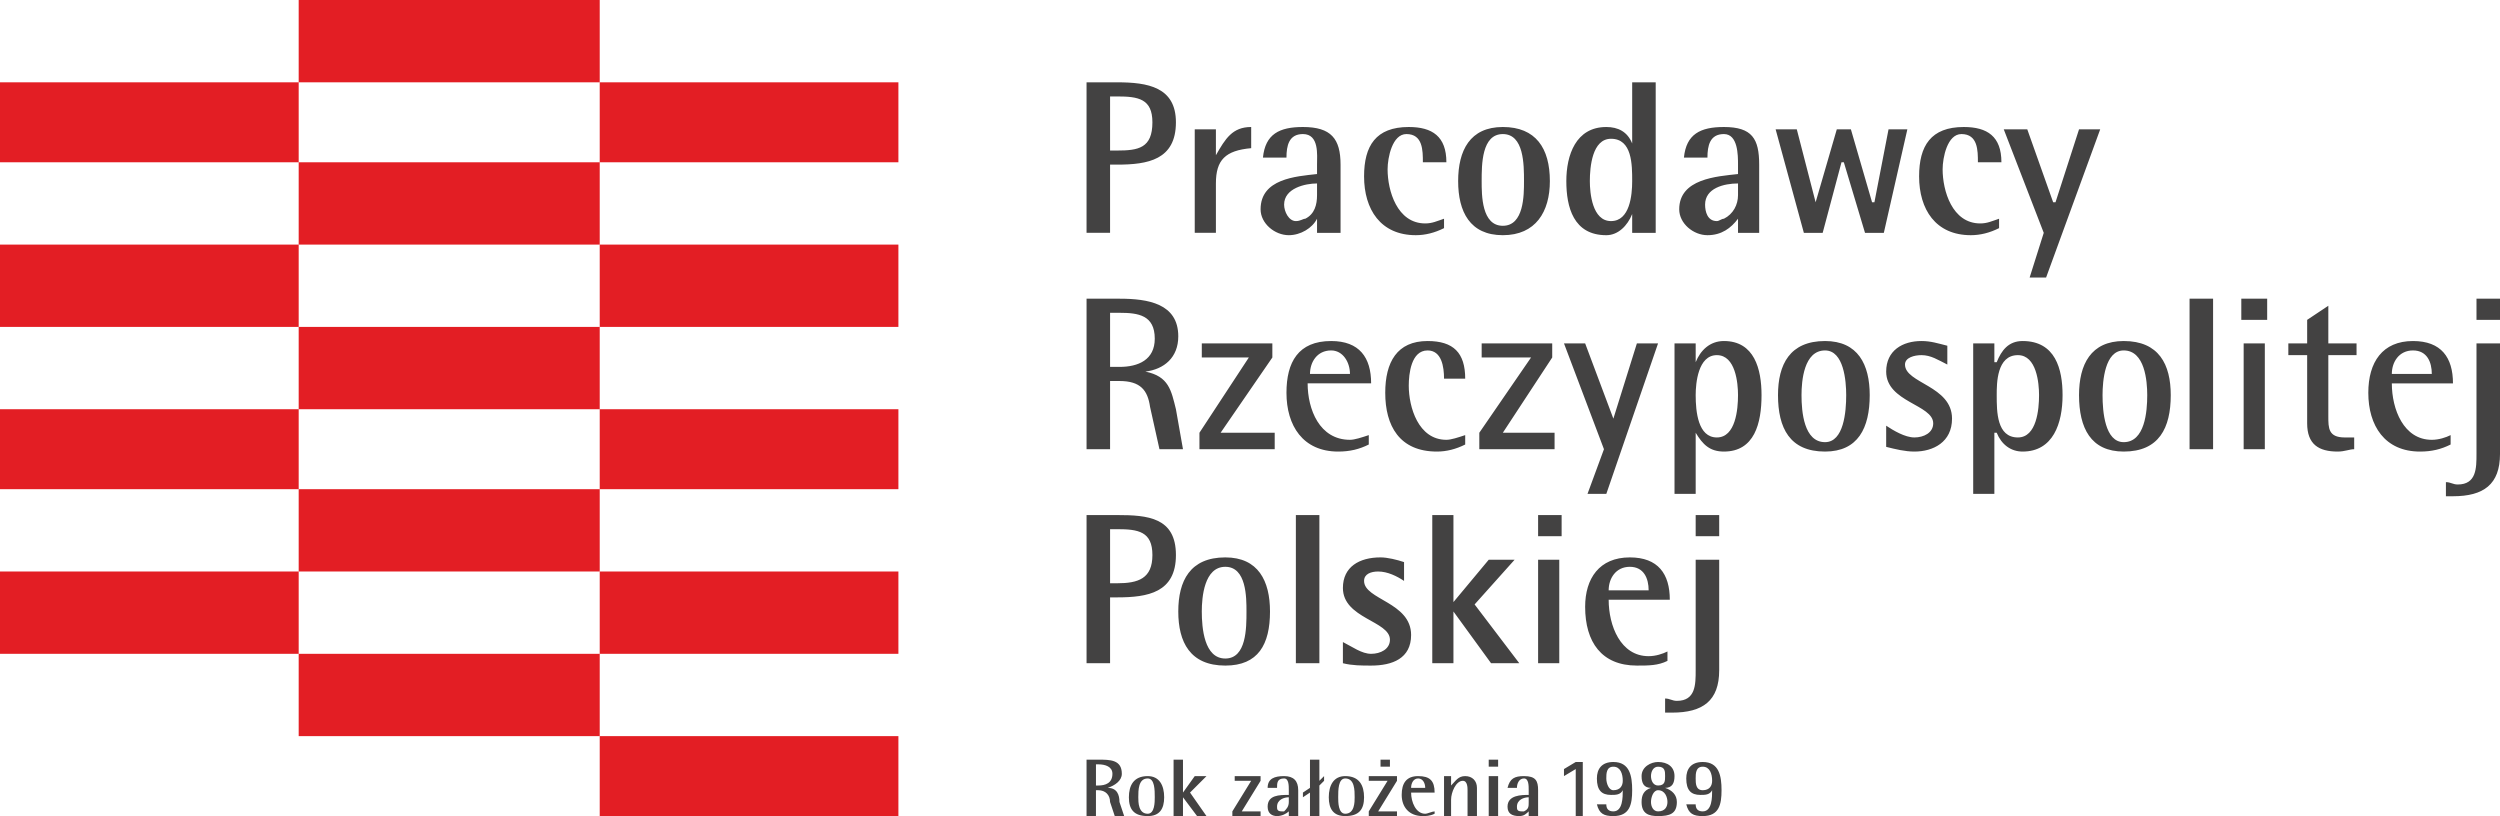
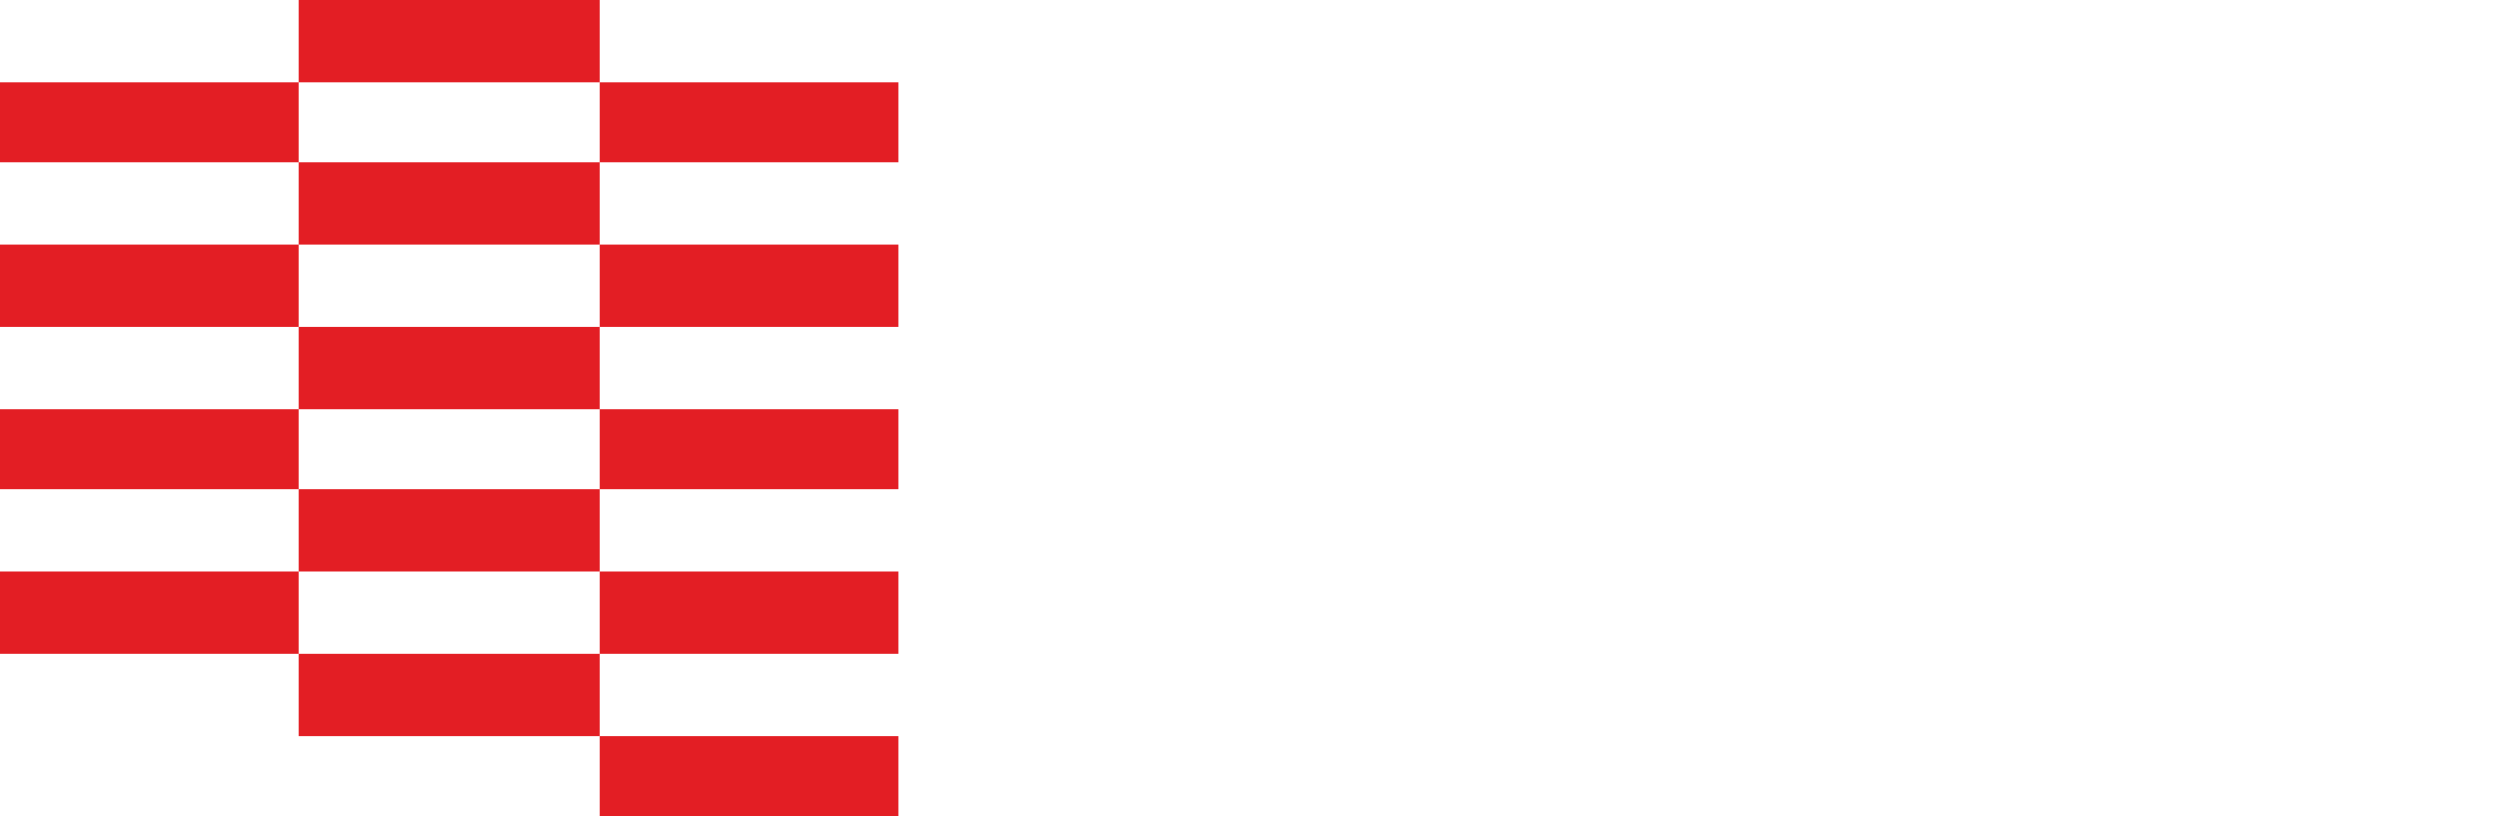
<svg xmlns="http://www.w3.org/2000/svg" xml:space="preserve" width="1063px" height="347px" version="1.1" style="shape-rendering:geometricPrecision; text-rendering:geometricPrecision; image-rendering:optimizeQuality; fill-rule:evenodd; clip-rule:evenodd" viewBox="0 0 1063 347">
  <defs>
    <style type="text/css">
   
    .fil0 {fill:#E31E24}
    .fil1 {fill:#434242;fill-rule:nonzero}
   
  </style>
  </defs>
  <g id="Warstwa_x0020_1">
    <g id="_612972464">
      <path class="fil0" d="M127 139l0 -35 -127 0 0 35 127 0zm128 -104l0 -35 -128 0 0 35 128 0 0 0 0 34 127 0 0 -34 -127 0zm127 312l0 -34 -127 0 0 -35 127 0 0 -35 -127 0 0 35 -128 0 0 35 128 0 0 0 0 34 127 0zm-255 -69l0 -35 -127 0 0 35 127 0zm255 -70l0 -34 -127 0 0 -35 -128 0 0 35 128 0 0 0 0 34 127 0zm-127 35l0 -35 -128 0 0 35 128 0zm-128 -35l0 -34 -127 0 0 34 127 0zm255 -69l0 -35 -127 0 0 -35 -128 0 0 35 128 0 0 0 0 35 127 0zm-255 -70l0 -34 -127 0 0 34 127 0z" />
-       <path class="fil1" d="M500 52c0,-15 -12,-17 -25,-17l-13 0 0 64 10 0 0 -29 3 0c13,0 25,-2 25,-18zm-22 295l-2 -6c0,-3 -1,-6 -5,-6l0 0c3,-1 6,-3 6,-6 0,-6 -5,-6 -10,-6l-5 0 0 24 4 0 0 -11 1 0c3,0 5,2 5,5l2 6 4 0zm58 0l0 -2 -8 0 8 -13 0 -2 -11 0 0 2 7 0 -8 13 0 2 12 0zm137 0l0 -23 -3 0 -5 3 0 3 5 -3 0 20 3 0zm21 -11c0,-6 -1,-12 -8,-12 -5,0 -7,3 -7,7 0,5 2,7 6,7 2,0 4,0 5,-2l0 0c0,3 0,9 -4,9 -2,0 -3,-1 -3,-3l-4 0c1,4 3,5 7,5 7,0 8,-5 8,-11zm19 5c0,-3 -2,-5 -5,-6l0 0c3,0 4,-2 4,-5 0,-4 -3,-6 -7,-6 -3,0 -7,2 -7,6 0,3 1,5 4,5l0 0c-3,1 -4,3 -4,6 0,5 3,6 7,6 5,0 8,-1 8,-6zm19 -5c0,-6 -1,-12 -8,-12 -5,0 -7,3 -7,7 0,5 2,7 6,7 2,0 4,0 5,-2l0 0c0,3 0,9 -4,9 -2,0 -3,-1 -3,-3l-4 0c1,4 3,5 7,5 7,0 8,-5 8,-11zm-141 -10l0 -3 -4 0 0 3 4 0zm137 6c0,2 -1,4 -4,4 -3,0 -3,-3 -3,-5 0,-2 0,-5 3,-5 3,0 4,3 4,6zm-20 -2c0,2 0,4 -3,4 -2,0 -3,-2 -3,-4 0,-2 1,-4 3,-4 3,0 3,2 3,4zm1 11c0,2 -1,4 -4,4 -2,0 -3,-2 -3,-4 0,-2 1,-5 3,-5 3,0 4,3 4,5zm-19 -9c0,2 -1,4 -4,4 -2,0 -3,-3 -3,-5 0,-2 0,-5 3,-5 3,0 4,3 4,6zm-138 15l0 -11c0,-4 -2,-6 -6,-6 -4,0 -7,1 -7,5l4 0c0,-2 0,-4 3,-4 2,0 2,3 2,5l0 2c-4,0 -9,0 -9,5 0,3 2,4 4,4 2,0 4,-1 5,-2l0 0 0 2 4 0zm-4 -6c0,2 -1,3 -2,4 0,0 -1,0 -1,0 -2,0 -2,-1 -2,-2 0,-3 3,-4 5,-4l0 2zm15 -9l0 -2 -2 2 0 -9 -4 0 0 12 -3 2 0 2 3 -2 0 10 4 0 0 -13 2 -2zm17 7c0,-5 -2,-9 -8,-9 -5,0 -7,4 -7,9 0,5 2,8 7,8 6,0 8,-3 8,-8zm-4 0c0,2 0,7 -4,7 -3,0 -3,-5 -3,-7 0,-3 0,-8 3,-8 4,0 4,5 4,8zm18 8l0 -2 -8 0 8 -13 0 -2 -12 0 0 2 8 0 -8 13 0 2 12 0zm16 -10c0,-5 -2,-7 -7,-7 -5,0 -7,3 -7,8 0,5 3,9 9,9 1,0 3,0 5,-1l0 -1c-1,0 -3,1 -4,1 -4,0 -6,-5 -6,-9l10 0zm-4 -2l-6 0c0,-2 1,-4 3,-4 2,0 3,2 3,4zm22 12l0 -12c0,-3 -2,-5 -5,-5 -3,0 -4,2 -6,4l0 0 0 -4 -3 0 0 17 3 0 0 -7c0,-3 2,-8 5,-8 2,0 2,3 2,4l0 11 4 0zm9 -21l0 -3 -4 0 0 3 4 0zm0 21l0 -17 -4 0 0 17 4 0zm17 0l0 -11c0,-4 -1,-6 -6,-6 -4,0 -6,1 -7,5l4 0c0,-2 1,-4 3,-4 2,0 2,3 2,5l0 2c-3,0 -9,0 -9,5 0,3 2,4 5,4 2,0 3,-1 4,-2l0 0 0 2 4 0zm-4 -6c0,2 0,3 -2,4 0,0 -1,0 -1,0 -2,0 -2,-1 -2,-2 0,-3 3,-4 5,-4l0 2zm-177 -12c0,4 -3,5 -6,5l-1 0 0 -9 1 0c3,0 6,1 6,4zm22 10c0,-5 -2,-9 -7,-9 -6,0 -8,4 -8,9 0,5 2,8 8,8 5,0 7,-3 7,-8zm-4 0c0,2 0,7 -3,7 -4,0 -4,-5 -4,-7 0,-3 0,-8 4,-8 3,0 3,5 3,8zm22 8l-7 -10 7 -7 -5 0 -5 7 0 -14 -4 0 0 24 4 0 0 -8 0 0 6 8 4 0zm19 -284l0 -9c-8,0 -11,5 -15,12l0 0 0 -11 -9 0 0 44 9 0 0 -21c0,-10 4,-14 15,-15zm38 36l0 -29c0,-11 -4,-16 -16,-16 -10,0 -16,3 -17,13l10 0c0,-5 1,-10 7,-10 7,0 6,9 6,13l0 4c-9,1 -24,2 -24,15 0,6 6,11 12,11 5,0 10,-3 12,-7l0 0 0 6 10 0zm45 -30c0,-11 -6,-15 -16,-15 -14,0 -19,8 -19,21 0,14 7,25 22,25 4,0 8,-1 12,-3l0 -4c-3,1 -5,2 -8,2 -12,0 -16,-14 -16,-23 0,-5 2,-15 8,-15 7,0 7,7 7,12l10 0zm44 8c0,-14 -6,-23 -20,-23 -14,0 -19,10 -19,23 0,13 5,23 19,23 14,0 20,-10 20,-23zm45 22l0 -64 -10 0 0 26 0 0c-2,-5 -6,-7 -11,-7 -13,0 -17,12 -17,23 0,11 3,23 17,23 5,0 9,-4 11,-9l0 0 0 8 10 0zm44 0l0 -29c0,-11 -3,-16 -15,-16 -10,0 -16,3 -17,13l10 0c0,-5 1,-10 7,-10 6,0 6,9 6,13l0 4c-9,1 -25,2 -25,15 0,6 6,11 12,11 6,0 10,-3 13,-7l0 0 0 6 9 0zm63 -44l-8 0 -6 31 -1 0 -9 -31 -6 0 -9 31 0 0 -8 -31 -9 0 12 44 8 0 8 -30 1 0 9 30 8 0 10 -44zm40 14c0,-11 -6,-15 -16,-15 -14,0 -19,8 -19,21 0,14 7,25 22,25 4,0 8,-1 12,-3l0 -4c-3,1 -5,2 -8,2 -12,0 -16,-14 -16,-23 0,-5 2,-15 8,-15 7,0 7,7 7,12l10 0zm42 -14l-9 0 -10 31 -1 0 -11 -31 -10 0 17 44 -6 19 7 0 23 -63zm-393 181c0,-16 -12,-17 -25,-17l-13 0 0 63 10 0 0 -28 3 0c13,0 25,-2 25,-18zm3 -45l-3 -17c-2,-8 -3,-14 -13,-16l0 0c8,-1 14,-6 14,-15 0,-14 -13,-16 -25,-16l-14 0 0 64 10 0 0 -29 4 0c9,0 12,4 13,11l4 18 10 0zm39 0l0 -7 -23 0 22 -32 0 -6 -30 0 0 6 20 0 -21 32 0 7 32 0zm41 -28c0,-11 -5,-18 -17,-18 -14,0 -19,9 -19,22 0,14 7,25 22,25 5,0 9,-1 13,-3l0 -4c-3,1 -6,2 -8,2 -13,0 -18,-13 -18,-24l27 0zm40 -2c0,-11 -5,-16 -16,-16 -13,0 -18,9 -18,22 0,14 6,25 22,25 4,0 8,-1 12,-3l0 -4c-3,1 -6,2 -8,2 -12,0 -16,-14 -16,-23 0,-5 1,-15 8,-15 6,0 7,7 7,12l9 0zm38 30l0 -7 -22 0 21 -32 0 -6 -30 0 0 6 21 0 -22 32 0 7 32 0zm44 -45l-9 0 -10 32 0 0 -12 -32 -9 0 17 45 -7 19 8 0 22 -64zm44 22c0,-11 -3,-23 -16,-23 -6,0 -10,4 -12,9l0 0 0 -8 -9 0 0 64 9 0 0 -26 0 0c3,5 6,8 12,8 13,0 16,-12 16,-24zm46 0c0,-13 -5,-23 -19,-23 -15,0 -20,10 -20,23 0,14 5,24 20,24 14,0 19,-10 19,-24zm35 10c0,-14 -20,-15 -20,-23 0,-3 4,-4 7,-4 4,0 7,2 11,4l0 -8c-4,-1 -7,-2 -11,-2 -8,0 -15,4 -15,13 0,13 20,14 20,22 0,4 -4,6 -8,6 -4,0 -9,-3 -12,-5l0 9c4,1 8,2 12,2 8,0 16,-4 16,-14zm47 -10c0,-11 -3,-23 -17,-23 -6,0 -9,4 -11,9l-1 0 0 -8 -9 0 0 64 9 0 0 -26 1 0c2,5 6,8 11,8 13,0 17,-12 17,-24zm46 0c0,-13 -5,-23 -20,-23 -14,0 -19,10 -19,23 0,14 5,24 19,24 15,0 20,-10 20,-24zm18 23l0 -64 -10 0 0 64 10 0zm23 -55l0 -9 -11 0 0 9 11 0zm38 15l0 -5 -12 0 0 -16 -9 6 0 10 -8 0 0 5 8 0 0 29c0,9 5,12 13,12 3,0 5,-1 7,-1l0 -5c-1,0 -3,0 -4,0 -7,0 -7,-4 -7,-9l0 -26 12 0zm41 12c0,-11 -5,-18 -17,-18 -13,0 -19,9 -19,22 0,14 7,25 22,25 5,0 9,-1 13,-3l0 -4c-2,1 -5,2 -8,2 -12,0 -17,-13 -17,-24l26 0zm20 -27l0 -9 -10 0 0 9 10 0zm0 57l0 -47 -10 0 0 47c0,6 0,13 -8,13 -2,0 -3,-1 -5,-1l0 6c1,0 2,0 3,0 13,0 20,-5 20,-18zm-29 -34l-17 0c0,-5 3,-10 9,-10 6,0 8,5 8,10zm-71 32l0 -45 -9 0 0 45 9 0zm-50 -23c0,7 -1,20 -10,20 -8,0 -9,-13 -9,-20 0,-6 1,-19 9,-19 9,0 10,13 10,19zm-46 0c0,6 -1,18 -9,18 -9,0 -9,-11 -9,-18 0,-5 0,-17 9,-17 8,0 9,12 9,17zm-82 0c0,7 -1,20 -9,20 -9,0 -10,-13 -10,-20 0,-6 1,-19 10,-19 8,0 9,13 9,19zm-46 0c0,6 -1,18 -9,18 -8,0 -9,-11 -9,-18 0,-5 1,-17 9,-17 8,0 9,12 9,17zm-165 -9l-17 0c0,-5 3,-10 9,-10 5,0 8,5 8,10zm-83 -15c0,9 -7,12 -15,12l-4 0 0 -23 4 0c8,0 15,1 15,11zm-1 92c0,10 -6,12 -15,12l-3 0 0 -23 3 0c9,0 15,1 15,11zm50 24c0,-13 -5,-23 -19,-23 -15,0 -20,10 -20,23 0,13 5,23 20,23 14,0 19,-9 19,-23zm-10 0c0,7 0,20 -9,20 -9,0 -10,-13 -10,-20 0,-6 1,-19 10,-19 9,0 9,13 9,19zm31 22l0 -63 -10 0 0 63 10 0zm39 -12c0,-14 -20,-15 -20,-23 0,-3 3,-4 6,-4 4,0 8,2 11,4l0 -8c-3,-1 -7,-2 -10,-2 -9,0 -16,4 -16,13 0,13 20,14 20,22 0,4 -4,6 -8,6 -4,0 -8,-3 -12,-5l0 9c4,1 8,1 12,1 9,0 17,-3 17,-13zm46 12l-19 -25 17 -19 -11 0 -15 18 0 -37 -9 0 0 63 9 0 0 -22 0 0 16 22 12 0zm18 -54l0 -9 -10 0 0 9 10 0zm-1 54l0 -44 -9 0 0 44 9 0zm47 -27c0,-11 -5,-18 -17,-18 -13,0 -19,9 -19,21 0,15 7,25 22,25 5,0 9,0 13,-2l0 -4c-2,1 -5,2 -8,2 -12,0 -17,-13 -17,-24l26 0zm-9 -4l-17 0c0,-5 3,-10 9,-10 6,0 8,5 8,10zm30 -23l0 -9 -10 0 0 9 10 0zm0 57l0 -47 -10 0 0 47c0,6 0,13 -8,13 -2,0 -3,-1 -5,-1l0 6c1,0 2,0 3,0 13,0 20,-5 20,-18zm8 -202c0,4 -2,8 -6,10 -1,0 -2,1 -3,1 -4,0 -5,-4 -5,-7 0,-7 8,-9 14,-9l0 5zm-45 -6c0,6 -1,17 -9,17 -8,0 -9,-12 -9,-17 0,-6 1,-18 9,-18 9,0 9,11 9,18zm-46 0c0,6 0,19 -9,19 -9,0 -9,-13 -9,-19 0,-7 0,-20 9,-20 9,0 9,13 9,20zm-88 6c0,4 -1,8 -5,10 -1,0 -2,1 -4,1 -3,0 -5,-4 -5,-7 0,-7 9,-9 14,-9l0 5zm-70 -31c0,11 -6,12 -15,12l-3 0 0 -23 3 0c9,0 15,1 15,11z" />
    </g>
  </g>
</svg>